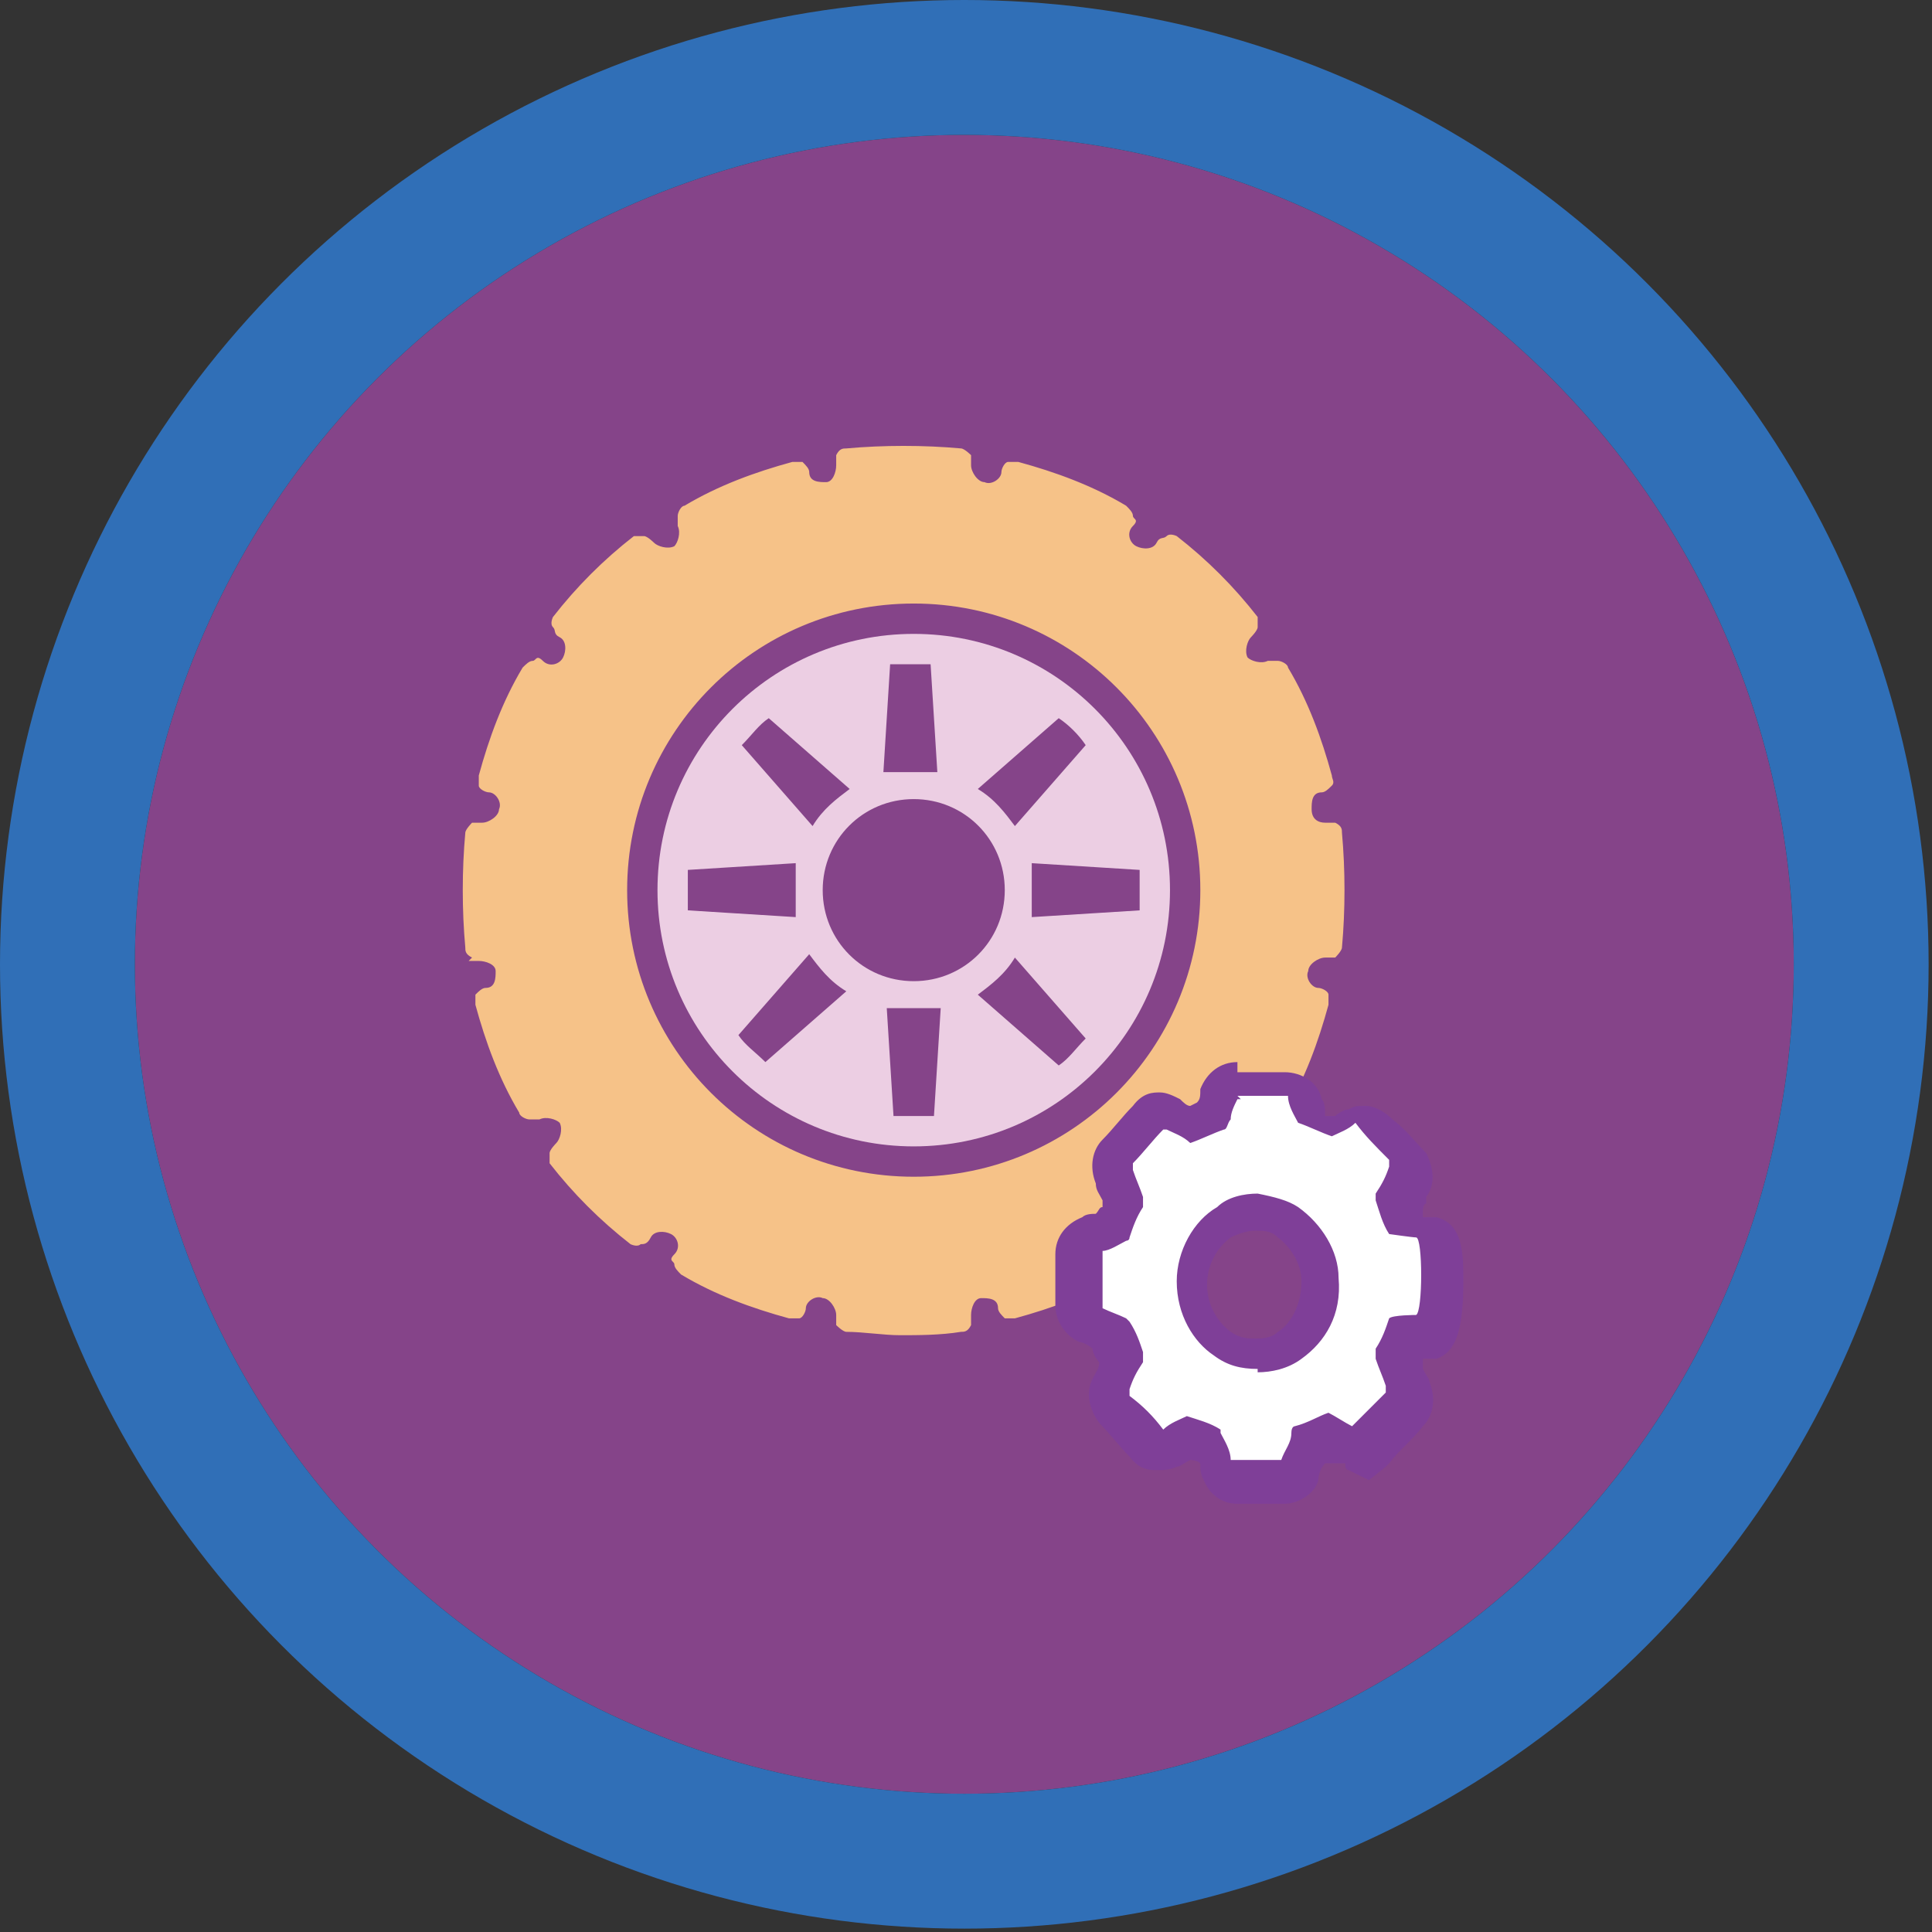
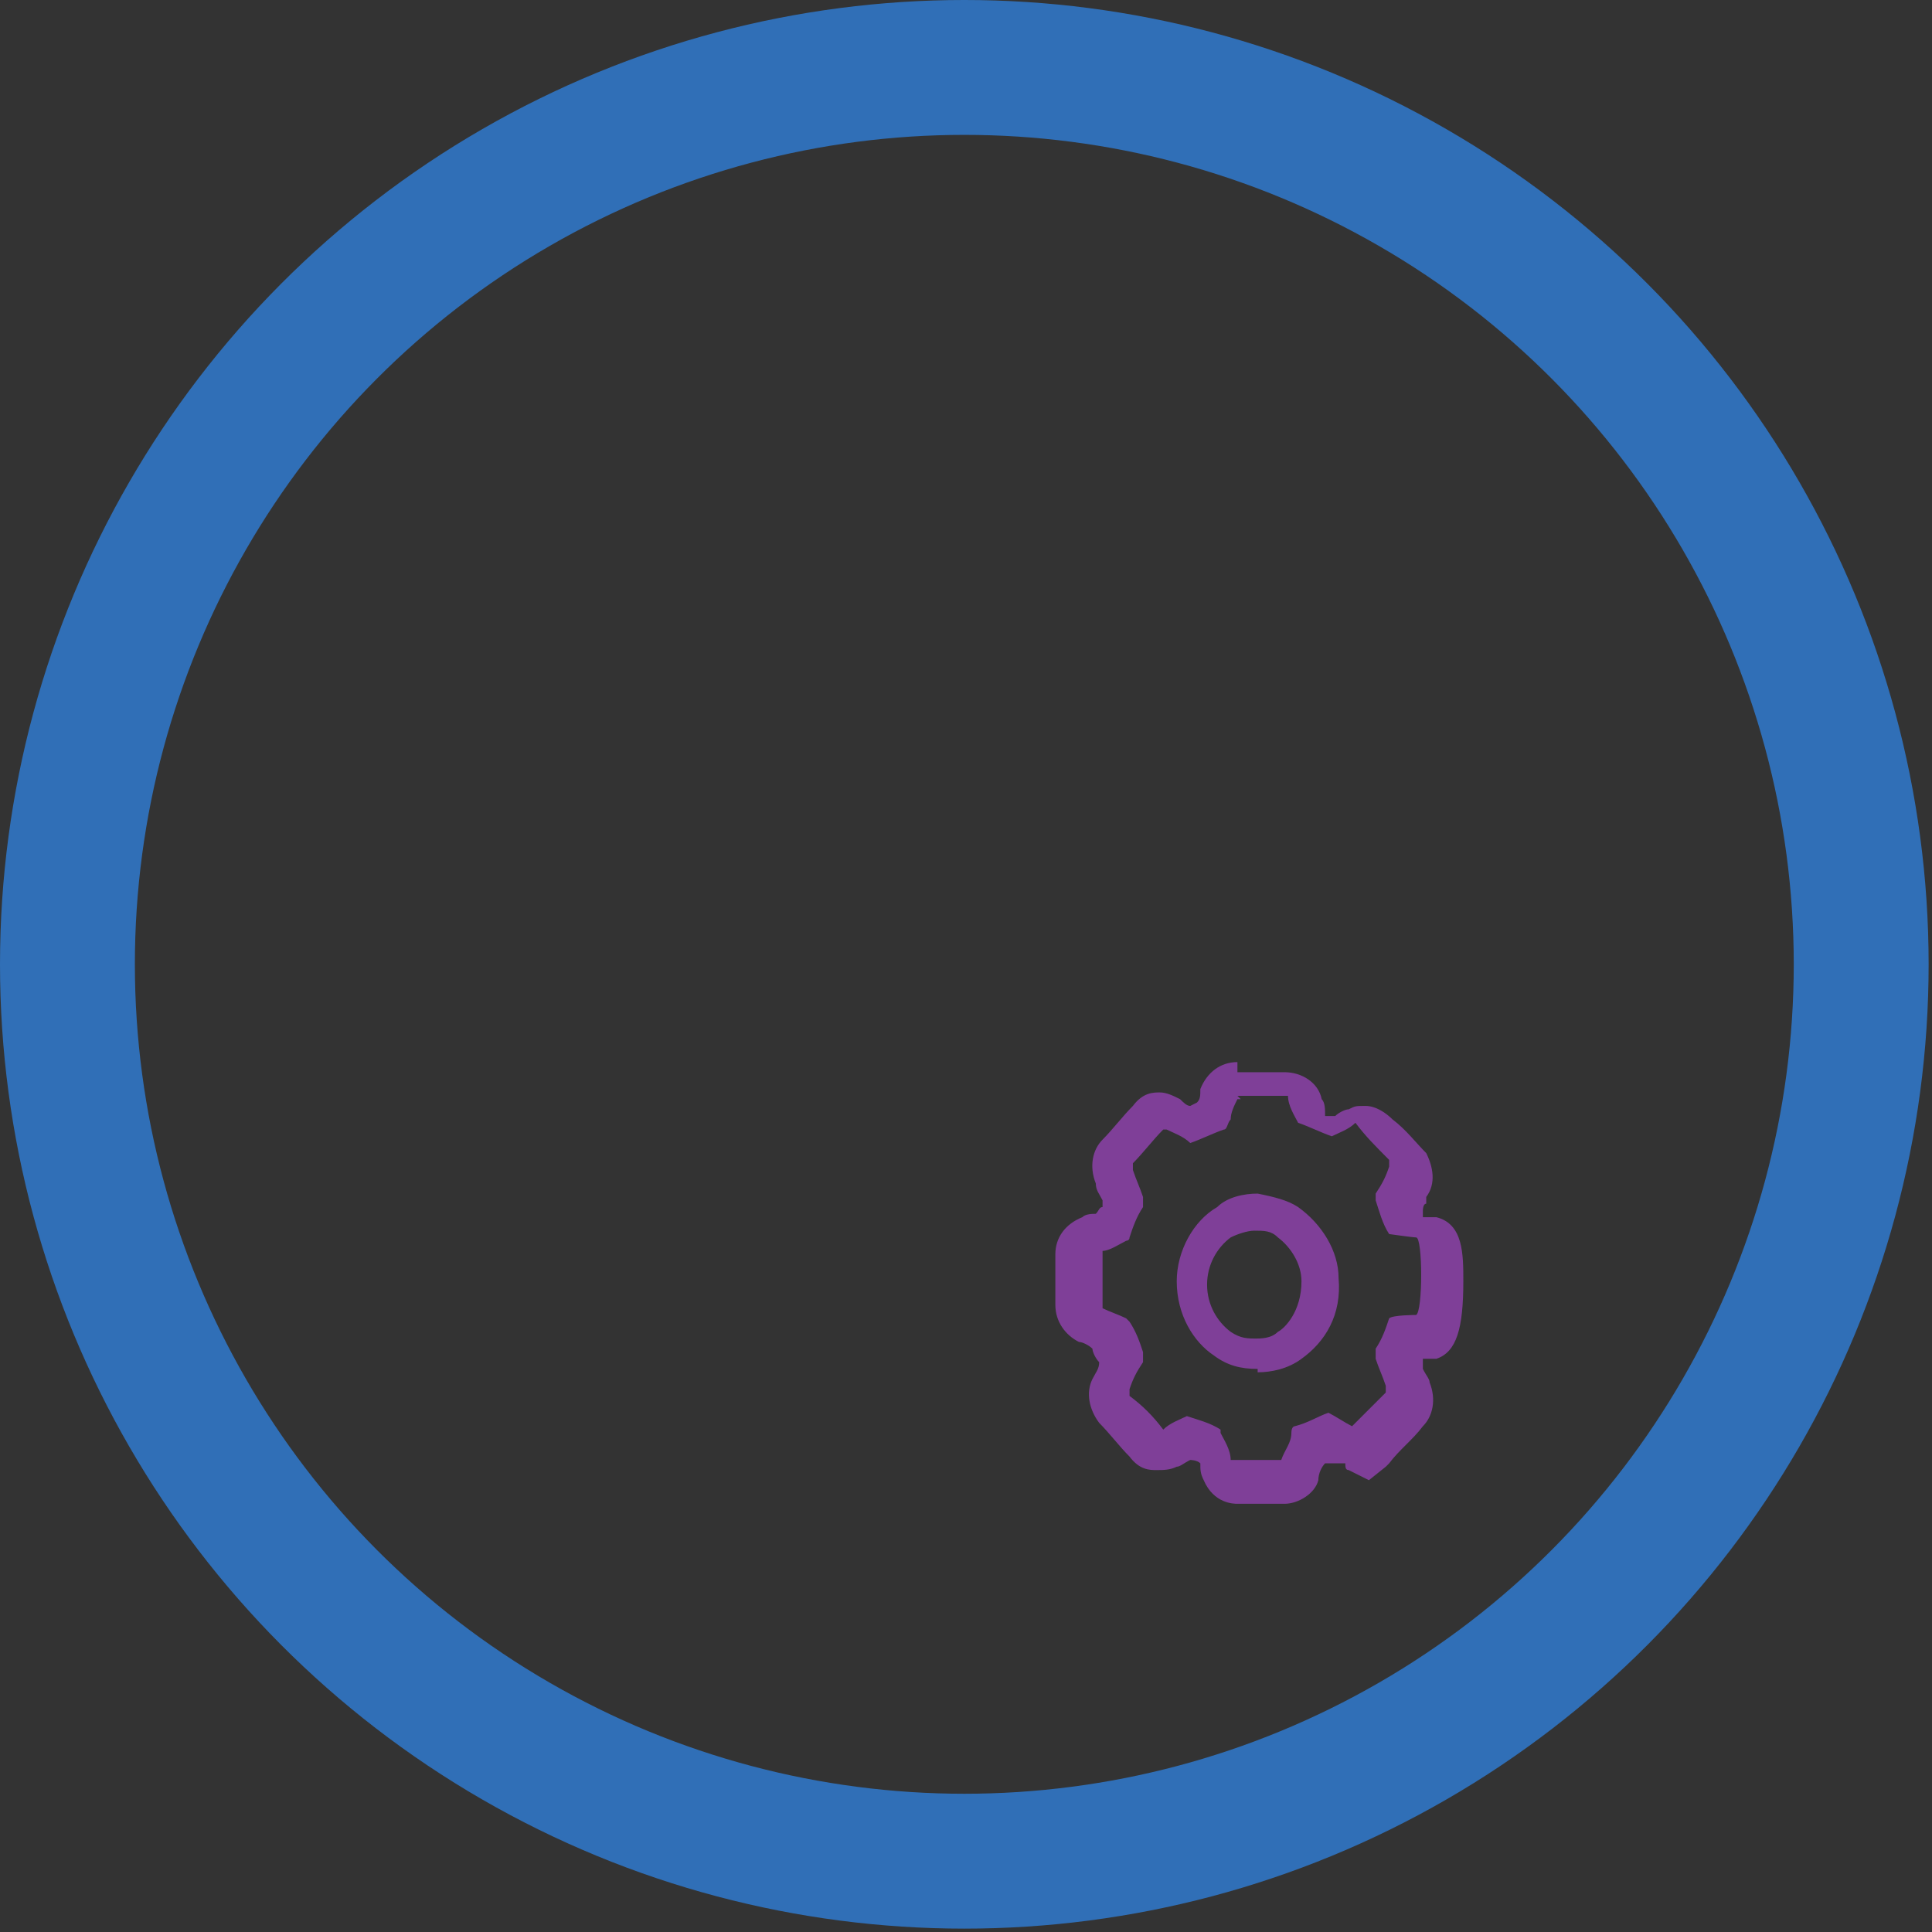
<svg xmlns="http://www.w3.org/2000/svg" id="b" viewBox="0 0 57.3 57.3">
  <rect x="0" y="0" width="57.3" height="57.3" fill="#333333" stroke="none" />
  <g id="c">
-     <circle cx="28.6" cy="28.6" r="24.6" fill="#854489" />
-     <path d="M13.9,28.5c0,0,.2,0,.3,0,.2,0,.5.1.5.3,0,.2,0,.5-.3.5-.1,0-.2.1-.3.2,0,.1,0,.2,0,.3.3,1.1.7,2.2,1.3,3.2,0,.1.2.2.3.2.1,0,.2,0,.3,0,.2-.1.5,0,.6.1.1.2,0,.5-.1.6,0,0-.2.2-.2.3,0,.1,0,.2,0,.3.7.9,1.5,1.7,2.4,2.4,0,0,.2.1.3,0,.1,0,.2,0,.3-.2.1-.2.4-.2.6-.1.2.1.3.4.1.6s0,.2,0,.3.1.2.2.3c1,.6,2.1,1,3.2,1.3.1,0,.2,0,.3,0s.2-.2.2-.3c0-.2.3-.4.5-.3.2,0,.4.3.4.5,0,.1,0,.2,0,.3,0,0,.2.2.3.2.5,0,1.1.1,1.6.1s1.2,0,1.8-.1c.1,0,.2,0,.3-.2,0,0,0-.2,0-.3,0-.2.1-.5.3-.5.2,0,.5,0,.5.3,0,.1.1.2.2.3.1,0,.2,0,.3,0,1.1-.3,2.2-.7,3.2-1.3.1,0,.2-.2.2-.3,0-.1,0-.2,0-.3-.1-.2,0-.5.1-.6.2-.1.5,0,.6.1,0,0,.2.2.3.2s.2,0,.3,0c.9-.7,1.7-1.5,2.4-2.4,0,0,.1-.2,0-.3s0-.2-.2-.3c-.2-.1-.2-.4-.1-.6.1-.2.4-.3.6-.1s.2,0,.3,0c.1,0,.2-.1.3-.2.6-1,1-2.1,1.3-3.2,0-.1,0-.2,0-.3s-.2-.2-.3-.2c-.2,0-.4-.3-.3-.5,0-.2.3-.4.5-.4.1,0,.2,0,.3,0,0,0,.2-.2.2-.3.1-1.1.1-2.3,0-3.4,0-.1,0-.2-.2-.3,0,0-.2,0-.3,0,0,0,0,0,0,0-.2,0-.4-.1-.4-.4,0-.2,0-.5.3-.5.1,0,.2-.1.3-.2s0-.2,0-.3c-.3-1.1-.7-2.2-1.3-3.2,0-.1-.2-.2-.3-.2-.1,0-.2,0-.3,0-.2.1-.5,0-.6-.1-.1-.2,0-.5.1-.6,0,0,.2-.2.2-.3s0-.2,0-.3c-.7-.9-1.5-1.7-2.4-2.4,0,0-.2-.1-.3,0s-.2,0-.3.2c-.1.2-.4.2-.6.1-.2-.1-.3-.4-.1-.6s0-.2,0-.3-.1-.2-.2-.3c-1-.6-2.1-1-3.2-1.3-.1,0-.2,0-.3,0-.1,0-.2.2-.2.3,0,.2-.3.4-.5.3-.2,0-.4-.3-.4-.5,0-.1,0-.2,0-.3,0,0-.2-.2-.3-.2-1.1-.1-2.3-.1-3.4,0-.1,0-.2,0-.3.2,0,0,0,.2,0,.3,0,.2-.1.5-.3.5-.2,0-.5,0-.5-.3,0-.1-.1-.2-.2-.3-.1,0-.2,0-.3,0-1.1.3-2.2.7-3.2,1.3-.1,0-.2.2-.2.3,0,.1,0,.2,0,.3.1.2,0,.5-.1.6-.2.1-.5,0-.6-.1,0,0-.2-.2-.3-.2s-.2,0-.3,0c-.9.7-1.7,1.5-2.4,2.4,0,0-.1.2,0,.3s0,.2.2.3c.2.1.2.4.1.6-.1.2-.4.3-.6.1s-.2,0-.3,0-.2.1-.3.2c-.6,1-1,2.1-1.3,3.2,0,.1,0,.2,0,.3s.2.2.3.2c.2,0,.4.3.3.5,0,.2-.3.4-.5.4-.1,0-.2,0-.3,0,0,0-.2.2-.2.3-.1,1.1-.1,2.3,0,3.4,0,.1,0,.2.2.3ZM18.6,26.4c0-4.7,3.8-8.5,8.5-8.5s8.5,3.8,8.5,8.5-3.8,8.5-8.5,8.5-8.5-3.8-8.5-8.5Z" fill="#f6c288" />
-     <path d="M27.1,34c4.2,0,7.6-3.4,7.6-7.6s-3.4-7.6-7.6-7.6-7.6,3.4-7.6,7.6,3.4,7.6,7.6,7.6ZM21.9,30.7l2.1-2.4c.3.4.6.8,1.1,1.1l-2.4,2.1c-.3-.3-.6-.5-.8-.8ZM20.4,26.4c0-.2,0-.4,0-.6l3.2-.2c0,.2,0,.5,0,.8s0,.5,0,.8l-3.2-.2c0-.2,0-.4,0-.6ZM27.1,23.7c1.5,0,2.7,1.2,2.7,2.7s-1.2,2.7-2.7,2.7-2.7-1.2-2.7-2.7,1.2-2.7,2.7-2.7ZM33.8,26.4c0,.2,0,.4,0,.6l-3.2.2c0-.2,0-.5,0-.8s0-.5,0-.8l3.2.2c0,.2,0,.4,0,.6ZM26.5,33.1l-.2-3.2c.2,0,.5,0,.8,0s.5,0,.8,0l-.2,3.2c-.2,0-.4,0-.6,0s-.4,0-.6,0ZM31.4,31.6l-2.4-2.1c.4-.3.8-.6,1.1-1.1l2.1,2.4c-.3.3-.5.6-.8.8ZM32.2,22.1l-2.1,2.4c-.3-.4-.6-.8-1.1-1.1l2.4-2.1c.3.2.6.5.8.8ZM27.6,19.7l.2,3.2c-.2,0-.5,0-.8,0s-.5,0-.8,0l.2-3.2c.2,0,.4,0,.6,0s.4,0,.6,0ZM22.8,21.3l2.4,2.1c-.4.3-.8.6-1.1,1.1l-2.1-2.4c.3-.3.5-.6.8-.8Z" fill="#eccee3" />
-     <path d="M36.6,44.2c-.2,0-.4,0-.6-.4,0-.3-.2-.5-.2-.7-.2-.1-.5-.2-.7-.3-.2,0-.4.2-.6.3h-.1c0,0-.2,0-.2,0-.1,0-.3,0-.5-.2h0c-.3-.4-.6-.7-.9-1-.2-.2-.2-.5-.1-.7.1-.2.2-.5.3-.7h0c0-.2-.2-.5-.3-.8-.2,0-.4-.2-.6-.2-.3-.1-.4-.3-.4-.6,0-.5,0-1,0-1.5s.1-.5.4-.6c.2,0,.4-.2.6-.2l.3-.8c0-.2-.2-.5-.3-.7-.1-.3,0-.5.1-.8.3-.3.6-.7.9-1,.1-.2.3-.2.5-.2h.3c.2.2.4.3.6.4.2,0,.7-.3.7-.3,0,0,0,0,0,0,0-.2.1-.3.2-.5h0c0-.4.3-.6.6-.6.5,0,.9,0,1.4,0s.5.2.6.5c0,.2.1.4.2.7l.7.3.7-.4h.2c.1,0,.3,0,.5.2.3.4.6.7,1,1.1.2.2.2.5.1.7,0,0-.2.5-.3.7h0c0,.2.3.7.3.7,0,0,.1,0,.2,0,.2,0,.3,0,.4,0,.3.1.5.5.5,1.5,0,1.6-.3,1.7-.5,1.8,0,0-.1,0-.4,0,0,0-.1,0-.2,0,0,0-.3.7-.3.7l.3.7c.1.2,0,.5-.1.7-.3.3-1,1.1-1,1.1h0c0,0-.3.3-.3.3l-.3-.2c0,0-.1,0-.1,0l-.6-.3-.7.3c0,.2-.2.5-.2.7,0,.2-.3.4-.6.4h-1.4ZM37.3,36c-.3,0-.7,0-1,.3-.6.4-1,1-1,1.8,0,.7.3,1.4.9,1.8.3.2.7.3,1,.3h0c.4,0,.7-.1,1-.3.6-.4,1-1.1.9-1.9,0-.7-.4-1.3-1-1.7-.3-.2-.6-.3-.9-.3v-.5s0,.5,0,.5Z" fill="#fff" />
-     <path d="M36.7,32.5c.5,0,.9,0,1.4,0s.1,0,.1,0c0,.3.2.6.3.8,0,0,0,0,0,0,.3.1.7.3,1,.4,0,0,0,0,0,0s0,0,0,0c.2-.1.5-.2.7-.4,0,0,0,0,0,0,0,0,0,0,0,0,.3.4.6.7,1,1.1,0,0,0,0,0,.2-.1.3-.2.5-.4.8,0,0,0,.2,0,.2,0,0,0,0,0,0,.1.3.2.7.4,1,0,0,.7.1.8.1.2,0,.2,2.2,0,2.3,0,0-.7,0-.8.1-.1.3-.2.6-.4.9,0,0,0,0,0,.1,0,0,0,.1,0,.2.1.3.2.5.3.8,0,0,0,.1,0,.2-.3.3-.7.7-1,1,0,0,0,0,0,0,0,0,0,0,0,0-.2-.1-.5-.3-.7-.4,0,0,0,0,0,0s0,0,0,0c-.3.1-.6.3-1,.4,0,0-.1,0-.1.2,0,.3-.2.5-.3.8,0,0,0,0,0,0-.5,0-1,0-1.4,0s0,0-.1,0c0-.3-.2-.6-.3-.8,0,0,0,0,0-.1-.3-.2-.7-.3-1-.4,0,0,0,0,0,0s0,0,0,0c-.2.1-.5.2-.7.4,0,0,0,0,0,0,0,0,0,0,0,0-.3-.4-.6-.7-1-1,0,0,0-.1,0-.2.1-.3.2-.5.4-.8,0,0,0-.1,0-.2,0,0,0,0,0-.1-.1-.3-.2-.6-.4-.9,0,0,0,0-.1-.1-.2-.1-.5-.2-.7-.3,0,0,0,0,0-.1,0-.5,0-1,0-1.5s0-.1,0-.1c.2,0,.5-.2.7-.3,0,0,.1,0,.1-.1.1-.3.2-.6.4-.9,0,0,0,0,0-.1,0,0,0-.1,0-.2-.1-.3-.2-.5-.3-.8,0,0,0-.1,0-.2.3-.3.6-.7.9-1,0,0,0,0,.1,0s0,0,0,0c.2.1.5.2.7.4,0,0,0,0,0,0s0,0,0,0c.3-.1.7-.3,1-.4.1,0,.1-.2.2-.3,0-.2.1-.4.2-.6,0,0,0,0,.1,0M37.3,40.7c.4,0,.9-.1,1.3-.4.7-.5,1.2-1.3,1.1-2.4,0-.8-.5-1.6-1.2-2.1-.3-.2-.7-.3-1.2-.4,0,0,0,0,0,0-.4,0-.9.1-1.2.4-.7.4-1.2,1.3-1.2,2.2,0,1,.5,1.8,1.1,2.2.4.3.8.4,1.3.4,0,0,0,0,0,0M36.7,31.5h0c-.5,0-.9.3-1.1.8h0c0,.2,0,.3-.1.4h0c0,0-.2.1-.2.1-.1,0-.2-.1-.3-.2-.2-.1-.4-.2-.6-.2s-.5,0-.8.4c-.3.3-.6.7-.9,1-.3.3-.4.8-.2,1.3,0,.2.1.3.2.5v.2c-.1,0-.1.1-.2.2-.1,0-.3,0-.4.1-.5.2-.8.6-.8,1.1s0,1,0,1.5c0,.5.3.9.7,1.1.1,0,.3.1.4.2,0,.1.1.3.2.4,0,.2-.1.3-.2.5-.2.4-.1.9.2,1.3.3.3.6.7.9,1h0c.3.4.6.4.8.4s.4,0,.6-.1c.1,0,.2-.1.4-.2,0,0,.2,0,.3.1,0,.2,0,.3.1.5h0s0,0,0,0c.3.7.9.7,1,.7s.5,0,.7,0c.2,0,.5,0,.7,0,.4,0,.9-.3,1-.7,0-.2.1-.4.2-.5,0,0,.1,0,.2,0,0,0,0,0,.1,0,0,0,0,0,.1,0h.2c0,.1,0,.2.1.2l.6.3.5-.4s0,0,.1-.1c.3-.4.7-.7,1-1.1.3-.3.4-.8.2-1.3,0-.1-.1-.2-.2-.4,0,0,0,0,0-.1,0,0,0-.1,0-.2.2,0,.3,0,.4,0,.6-.2.8-.9.8-2.3,0-.8,0-1.7-.8-1.9-.1,0-.2,0-.4,0,0,0,0-.1,0-.2,0,0,0-.2.1-.2v-.2c.3-.4.2-.9,0-1.3-.3-.3-.6-.7-1-1-.2-.2-.5-.4-.8-.4s-.3,0-.5.1c-.1,0-.3.1-.4.2,0,0,0,0,0,0,0,0-.1,0-.2,0h-.1c0-.2,0-.4-.1-.5-.1-.5-.6-.8-1.1-.8s-.9,0-1.4,0h0ZM37.3,39.7h0c-.3,0-.5,0-.8-.2-.4-.3-.7-.8-.7-1.4,0-.6.3-1.1.7-1.4.2-.1.5-.2.7-.2.3,0,.5,0,.7.2.4.3.7.8.7,1.3,0,.9-.5,1.4-.7,1.5-.2.2-.5.2-.7.2h0Z" fill="#7f3f98" />
+     <path d="M36.7,32.5c.5,0,.9,0,1.4,0s.1,0,.1,0c0,.3.2.6.3.8,0,0,0,0,0,0,.3.1.7.3,1,.4,0,0,0,0,0,0c.2-.1.5-.2.7-.4,0,0,0,0,0,0,0,0,0,0,0,0,.3.4.6.7,1,1.1,0,0,0,0,0,.2-.1.3-.2.5-.4.8,0,0,0,.2,0,.2,0,0,0,0,0,0,.1.3.2.7.4,1,0,0,.7.1.8.1.2,0,.2,2.2,0,2.3,0,0-.7,0-.8.1-.1.3-.2.6-.4.9,0,0,0,0,0,.1,0,0,0,.1,0,.2.1.3.2.5.3.8,0,0,0,.1,0,.2-.3.3-.7.7-1,1,0,0,0,0,0,0,0,0,0,0,0,0-.2-.1-.5-.3-.7-.4,0,0,0,0,0,0s0,0,0,0c-.3.1-.6.3-1,.4,0,0-.1,0-.1.2,0,.3-.2.5-.3.8,0,0,0,0,0,0-.5,0-1,0-1.4,0s0,0-.1,0c0-.3-.2-.6-.3-.8,0,0,0,0,0-.1-.3-.2-.7-.3-1-.4,0,0,0,0,0,0s0,0,0,0c-.2.1-.5.2-.7.4,0,0,0,0,0,0,0,0,0,0,0,0-.3-.4-.6-.7-1-1,0,0,0-.1,0-.2.1-.3.2-.5.4-.8,0,0,0-.1,0-.2,0,0,0,0,0-.1-.1-.3-.2-.6-.4-.9,0,0,0,0-.1-.1-.2-.1-.5-.2-.7-.3,0,0,0,0,0-.1,0-.5,0-1,0-1.5s0-.1,0-.1c.2,0,.5-.2.7-.3,0,0,.1,0,.1-.1.1-.3.2-.6.4-.9,0,0,0,0,0-.1,0,0,0-.1,0-.2-.1-.3-.2-.5-.3-.8,0,0,0-.1,0-.2.3-.3.6-.7.9-1,0,0,0,0,.1,0s0,0,0,0c.2.1.5.2.7.4,0,0,0,0,0,0s0,0,0,0c.3-.1.7-.3,1-.4.1,0,.1-.2.2-.3,0-.2.1-.4.2-.6,0,0,0,0,.1,0M37.3,40.7c.4,0,.9-.1,1.3-.4.7-.5,1.2-1.3,1.1-2.4,0-.8-.5-1.6-1.2-2.1-.3-.2-.7-.3-1.2-.4,0,0,0,0,0,0-.4,0-.9.1-1.2.4-.7.4-1.2,1.3-1.2,2.2,0,1,.5,1.8,1.1,2.2.4.3.8.4,1.3.4,0,0,0,0,0,0M36.7,31.5h0c-.5,0-.9.3-1.1.8h0c0,.2,0,.3-.1.4h0c0,0-.2.1-.2.1-.1,0-.2-.1-.3-.2-.2-.1-.4-.2-.6-.2s-.5,0-.8.4c-.3.3-.6.7-.9,1-.3.3-.4.8-.2,1.3,0,.2.1.3.2.5v.2c-.1,0-.1.1-.2.2-.1,0-.3,0-.4.1-.5.2-.8.6-.8,1.1s0,1,0,1.5c0,.5.3.9.7,1.1.1,0,.3.1.4.2,0,.1.1.3.2.4,0,.2-.1.3-.2.5-.2.4-.1.9.2,1.3.3.3.6.7.9,1h0c.3.4.6.4.8.4s.4,0,.6-.1c.1,0,.2-.1.4-.2,0,0,.2,0,.3.1,0,.2,0,.3.1.5h0s0,0,0,0c.3.7.9.7,1,.7s.5,0,.7,0c.2,0,.5,0,.7,0,.4,0,.9-.3,1-.7,0-.2.1-.4.2-.5,0,0,.1,0,.2,0,0,0,0,0,.1,0,0,0,0,0,.1,0h.2c0,.1,0,.2.1.2l.6.3.5-.4s0,0,.1-.1c.3-.4.7-.7,1-1.1.3-.3.4-.8.2-1.3,0-.1-.1-.2-.2-.4,0,0,0,0,0-.1,0,0,0-.1,0-.2.2,0,.3,0,.4,0,.6-.2.8-.9.8-2.3,0-.8,0-1.7-.8-1.9-.1,0-.2,0-.4,0,0,0,0-.1,0-.2,0,0,0-.2.1-.2v-.2c.3-.4.2-.9,0-1.3-.3-.3-.6-.7-1-1-.2-.2-.5-.4-.8-.4s-.3,0-.5.1c-.1,0-.3.1-.4.2,0,0,0,0,0,0,0,0-.1,0-.2,0h-.1c0-.2,0-.4-.1-.5-.1-.5-.6-.8-1.1-.8s-.9,0-1.4,0h0ZM37.3,39.7h0c-.3,0-.5,0-.8-.2-.4-.3-.7-.8-.7-1.4,0-.6.3-1.1.7-1.4.2-.1.5-.2.7-.2.3,0,.5,0,.7.2.4.3.7.8.7,1.3,0,.9-.5,1.4-.7,1.5-.2.2-.5.2-.7.2h0Z" fill="#7f3f98" />
    <circle cx="28.6" cy="28.6" r="26.6" fill="none" stroke="#306fb7" stroke-miterlimit="10" stroke-width="4" />
  </g>
</svg>